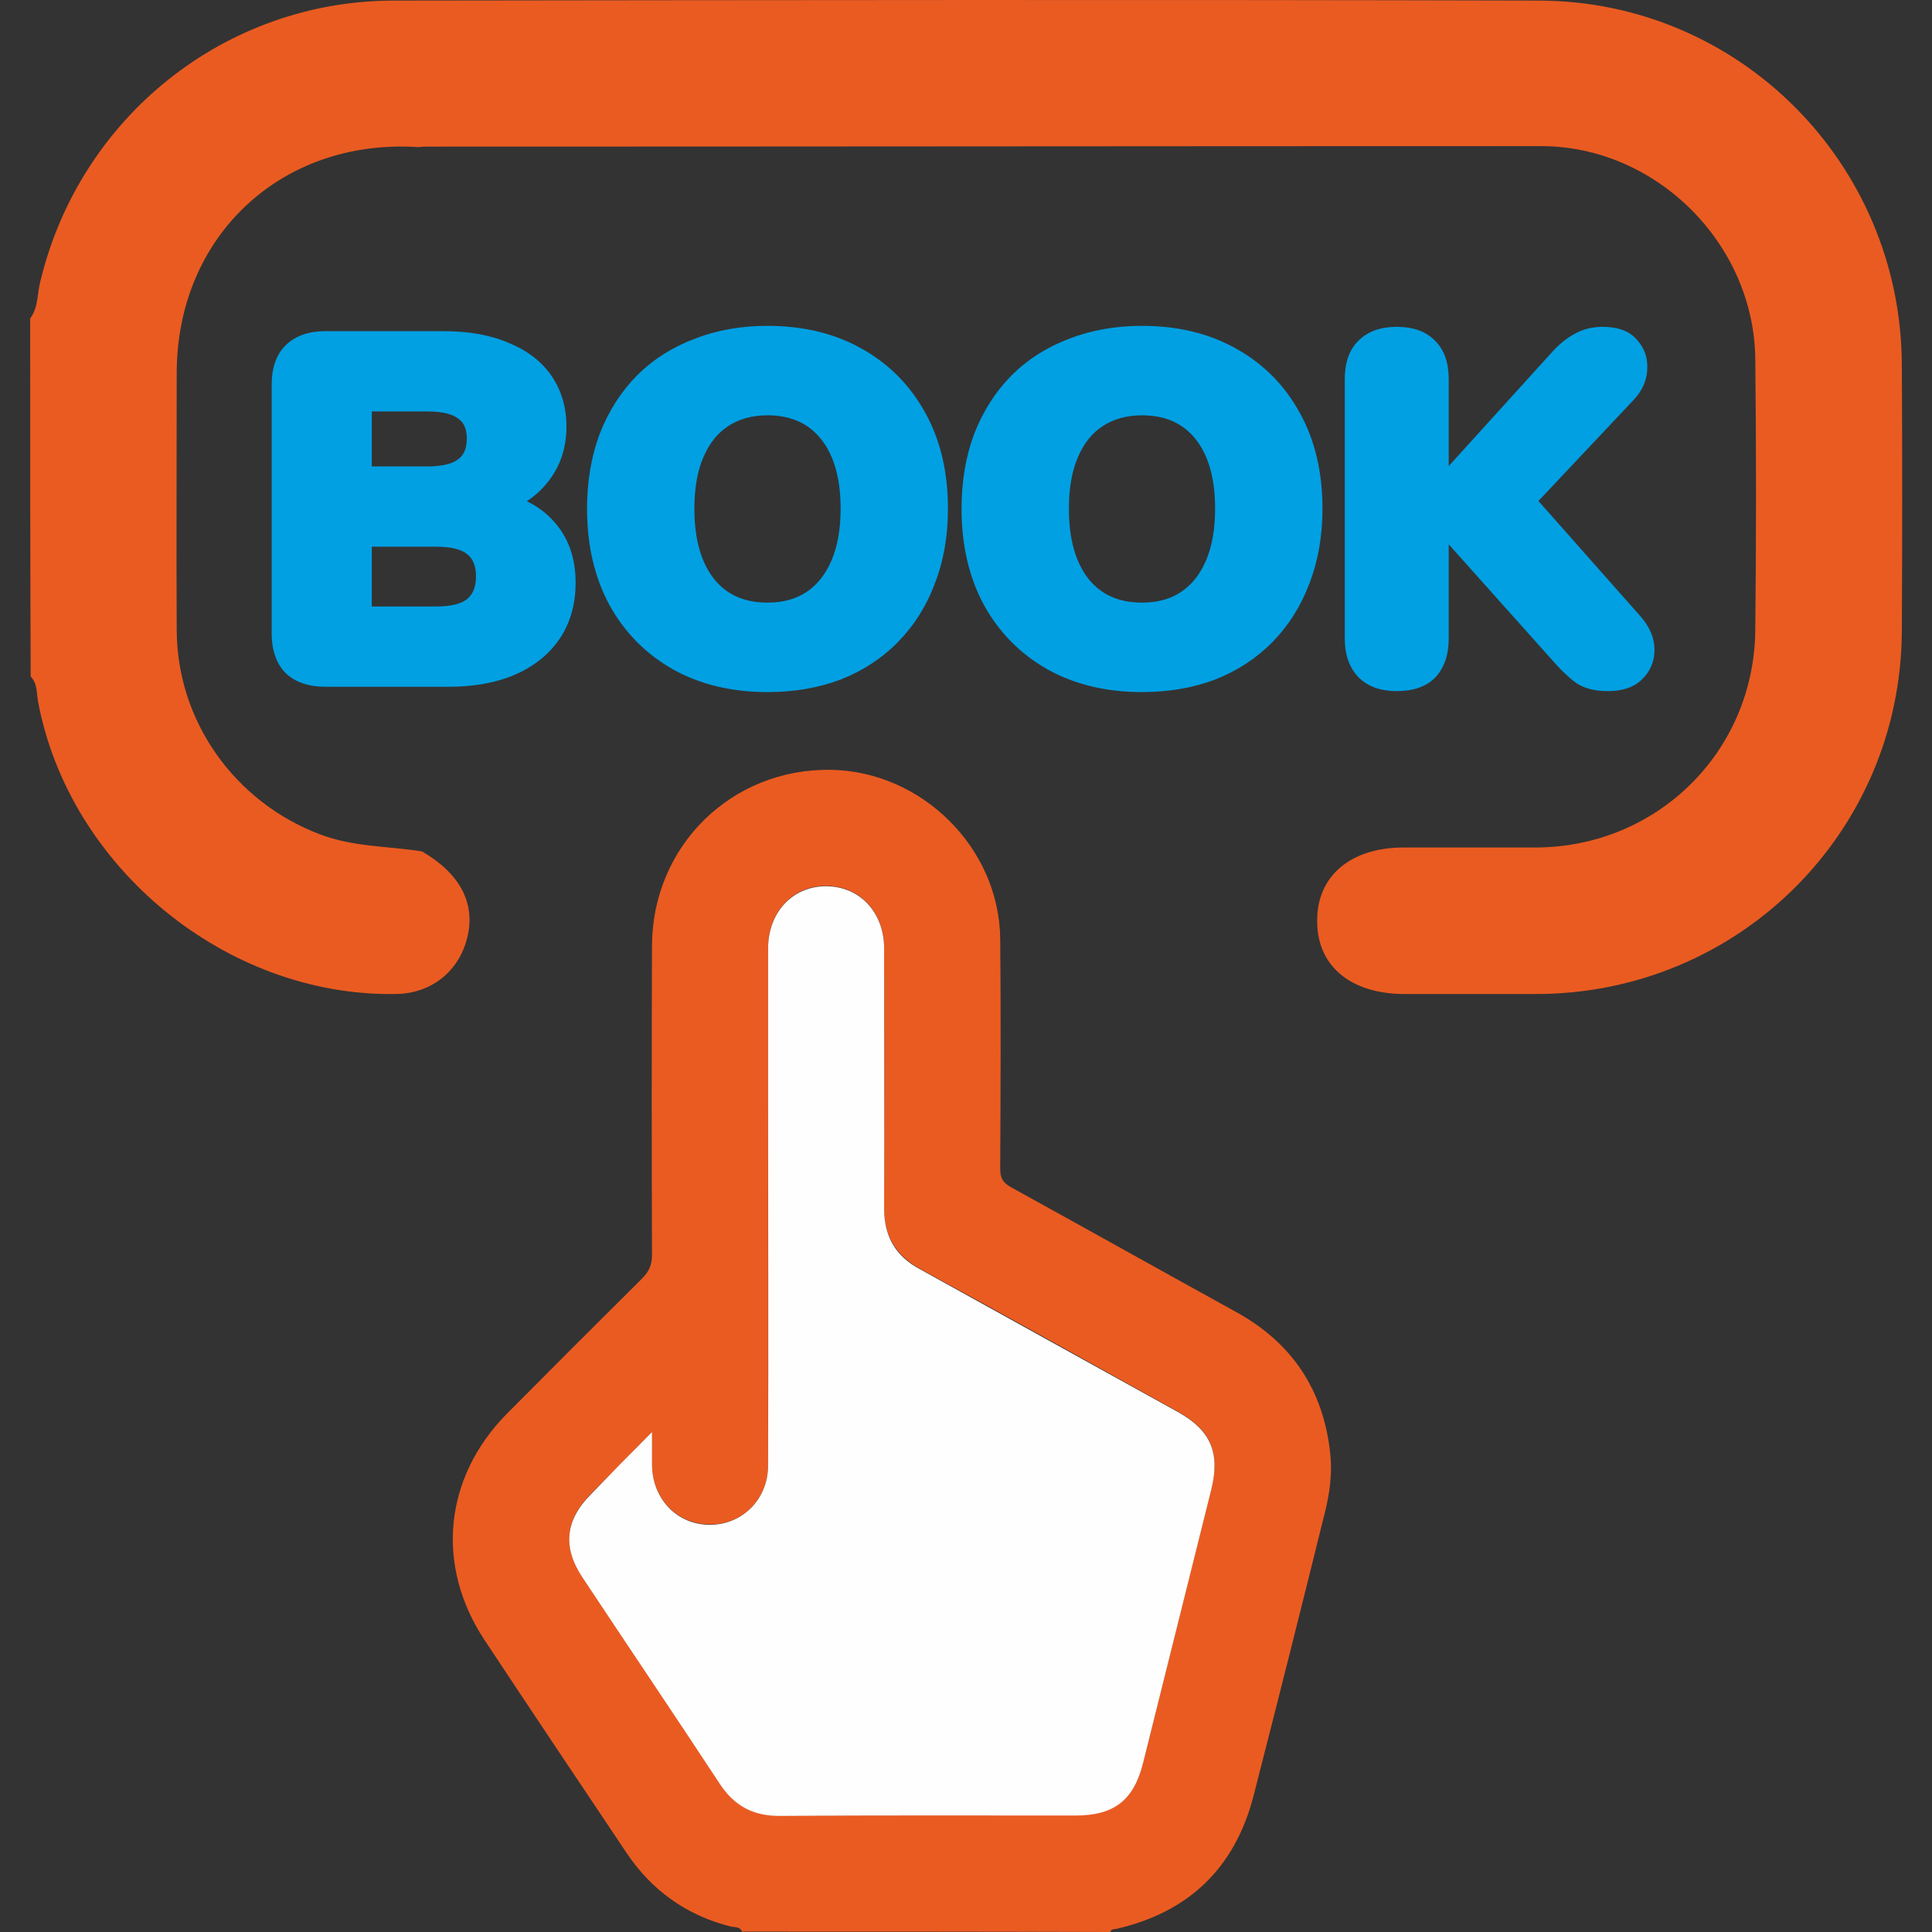
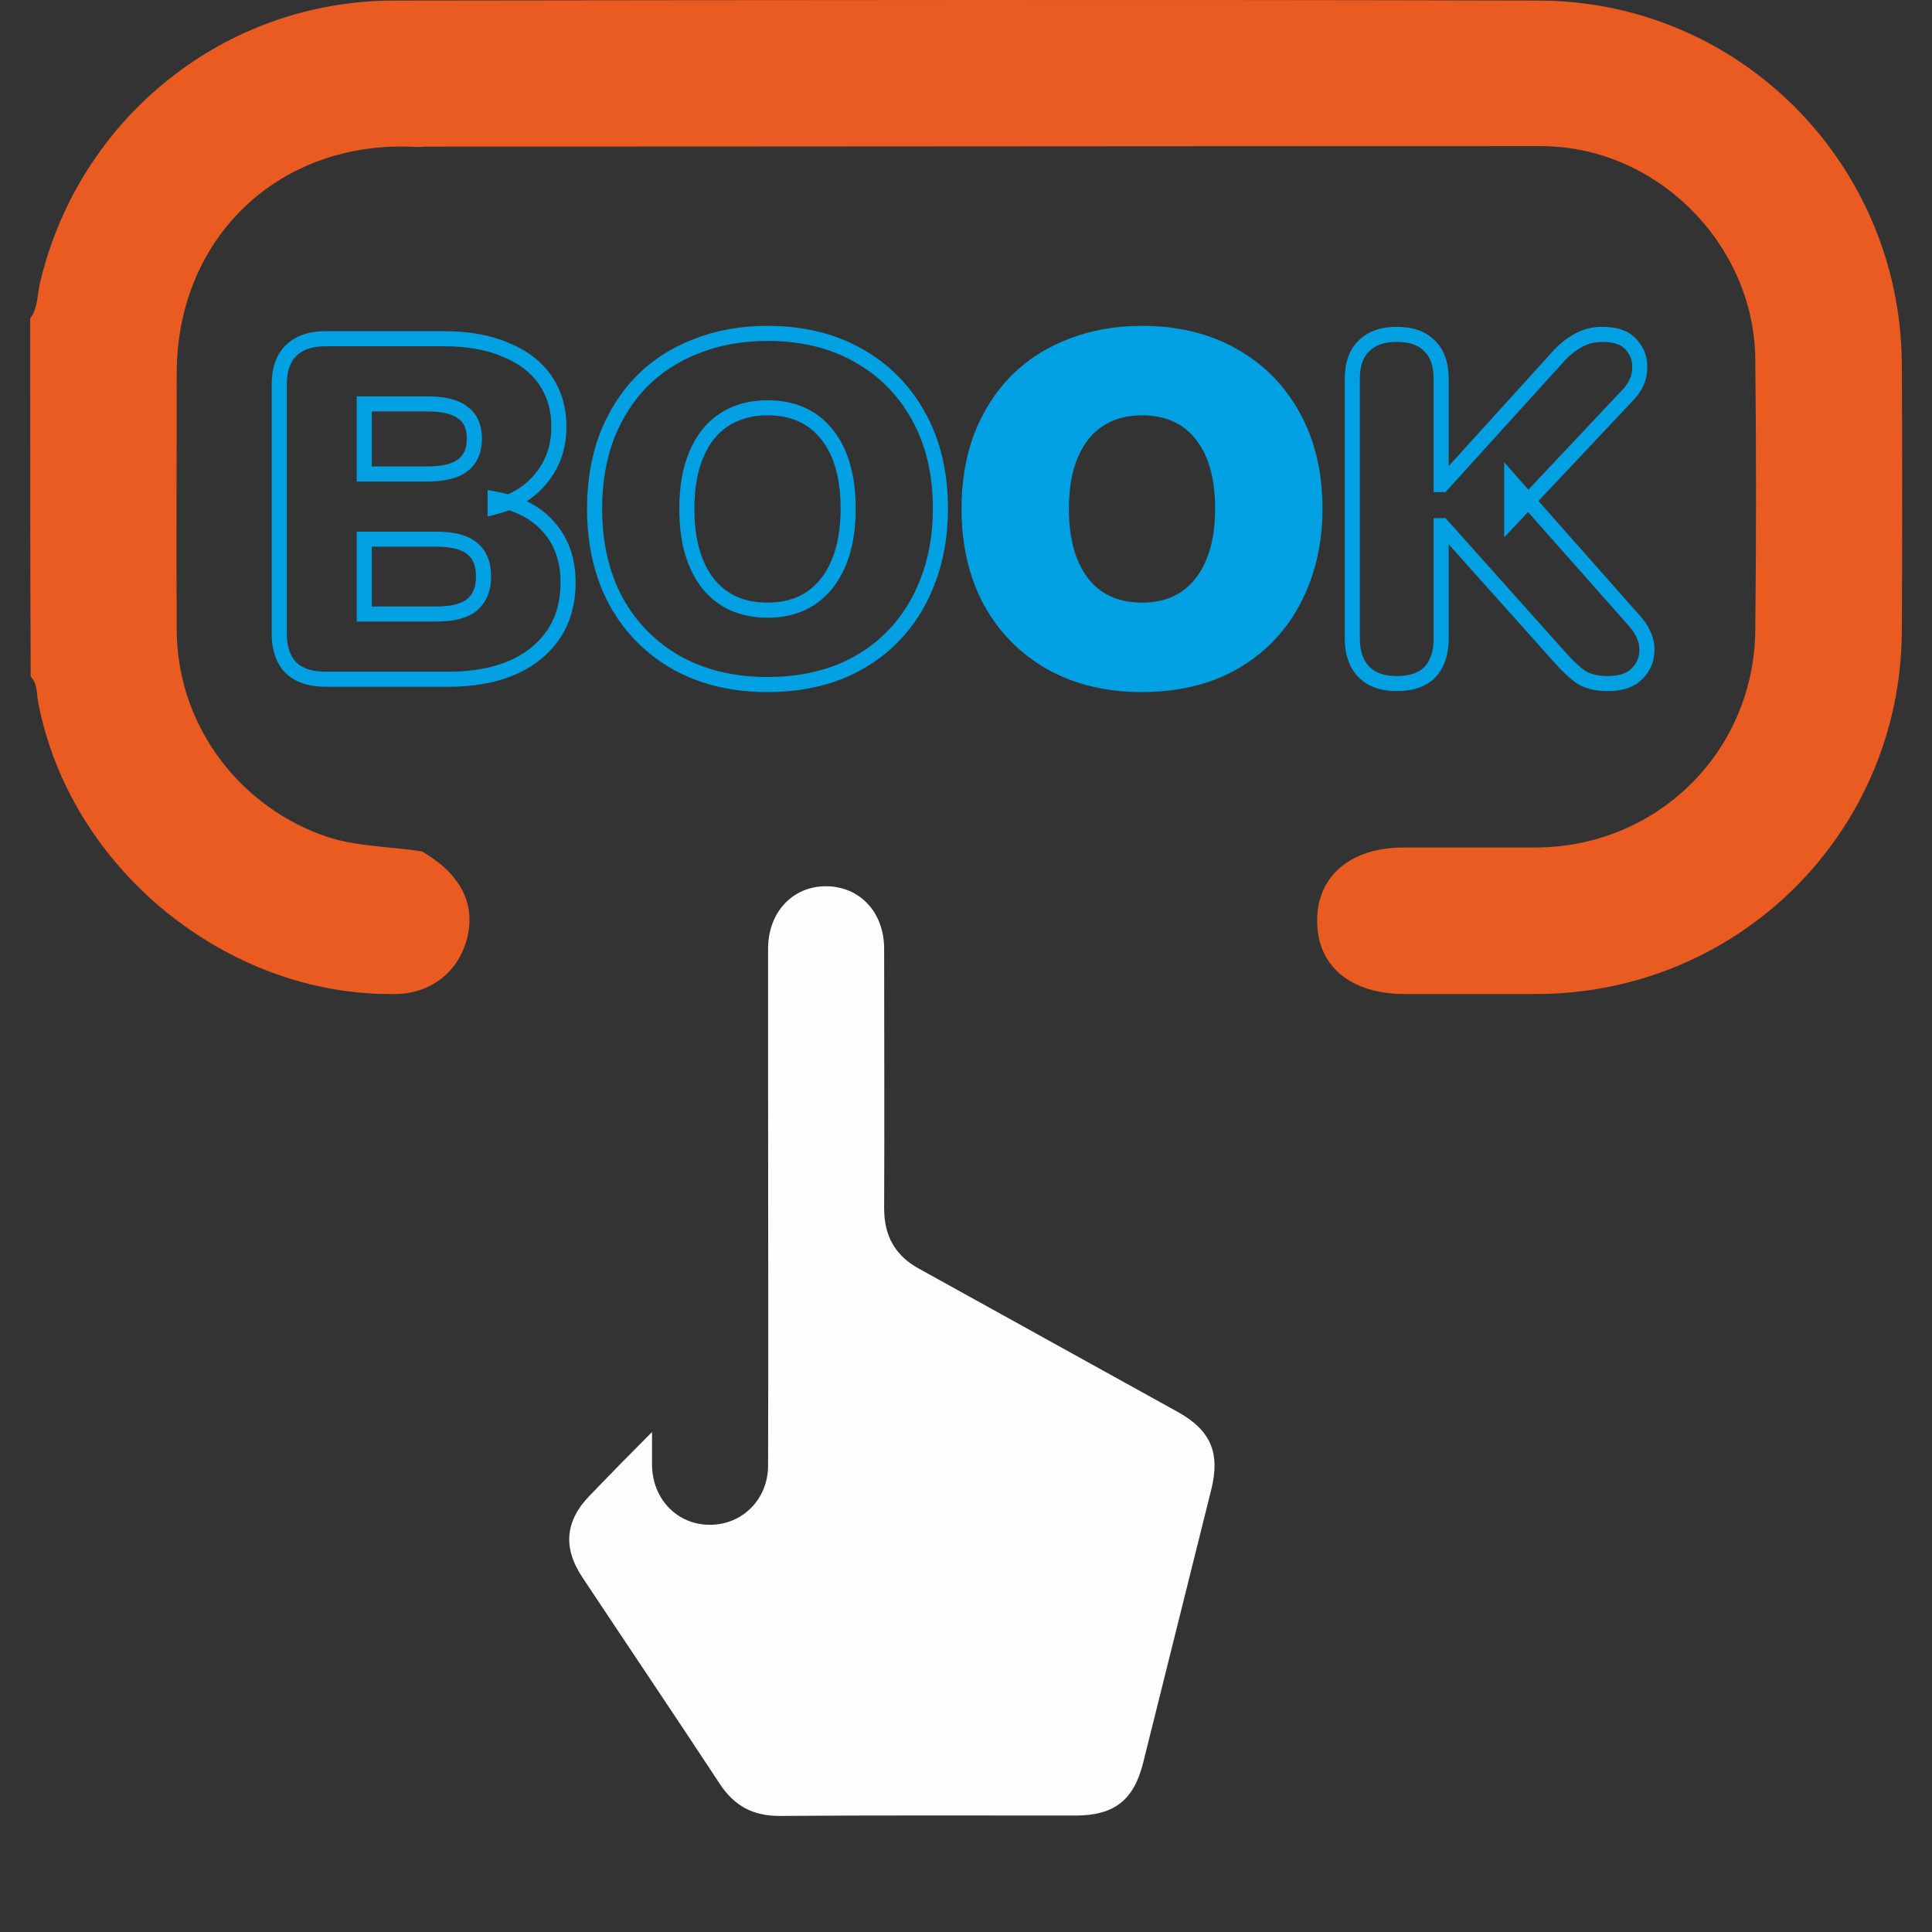
<svg xmlns="http://www.w3.org/2000/svg" width="68" height="68" viewBox="0 0 68 68" fill="none">
  <rect x="0" y="0" width="68" height="68" fill="#333333" stroke="none" />
  <g clip-path="url(#clip0_2415_104049)">
    <path d="M1.062 11.211C1.355 10.816 1.303 10.334 1.424 9.887C2.816 4.128 7.904 0.037 13.835 0.02C27.278 0.003 40.722 -0.015 54.165 0.02C61.213 0.037 66.886 5.744 66.938 12.793C66.955 15.938 66.955 19.102 66.938 22.247C66.886 29.33 61.161 34.986 54.062 34.986C52.514 34.986 50.967 34.986 49.437 34.986C47.529 34.986 46.343 33.989 46.36 32.39C46.36 30.826 47.546 29.829 49.403 29.829C50.95 29.829 52.497 29.829 54.027 29.829C58.308 29.829 61.729 26.476 61.78 22.196C61.815 18.998 61.815 15.801 61.78 12.621C61.729 8.581 58.308 5.16 54.268 5.143C41.169 5.143 28.069 5.16 14.97 5.16C14.884 5.16 14.798 5.177 14.712 5.177C9.899 4.868 6.22 8.323 6.22 13.136C6.22 16.162 6.203 19.17 6.22 22.196C6.237 25.393 8.265 28.23 11.257 29.364C12.426 29.811 13.646 29.777 14.85 29.966C16.19 30.74 16.741 31.788 16.448 32.992C16.156 34.195 15.176 34.969 13.938 34.986C7.99 35.089 2.438 30.551 1.338 24.689C1.286 24.396 1.32 24.052 1.08 23.812C1.062 19.617 1.062 15.406 1.062 11.211Z" fill="#EA5B21" />
-     <path d="M26.118 67.986C26.05 67.809 25.859 67.836 25.722 67.809C24.151 67.412 22.921 66.525 22.033 65.186C20.366 62.699 18.7 60.212 17.046 57.712C15.325 55.103 15.626 52.015 17.825 49.774C19.41 48.176 20.995 46.591 22.593 45.006C22.839 44.76 22.948 44.528 22.948 44.173C22.935 40.538 22.935 36.918 22.948 33.284C22.962 29.772 25.749 27.04 29.247 27.095C32.444 27.149 35.176 29.841 35.204 33.051C35.231 35.743 35.217 38.434 35.204 41.126C35.204 41.468 35.299 41.631 35.6 41.795C38.251 43.257 40.887 44.733 43.538 46.195C45.478 47.274 46.571 48.913 46.817 51.127C46.899 51.851 46.803 52.561 46.626 53.258C45.806 56.578 44.972 59.885 44.125 63.191C43.47 65.746 41.844 67.303 39.289 67.891C39.207 67.904 39.111 67.891 39.084 68C34.767 67.986 30.436 67.986 26.118 67.986ZM22.948 50.403C22.17 51.195 21.487 51.892 20.803 52.575C19.888 53.49 19.793 54.447 20.503 55.513C22.115 57.931 23.741 60.349 25.34 62.781C25.845 63.546 26.501 63.915 27.43 63.901C30.9 63.888 34.384 63.901 37.854 63.888C39.207 63.888 39.904 63.341 40.232 62.043C41.038 58.833 41.83 55.608 42.636 52.398C42.95 51.113 42.609 50.321 41.447 49.679C38.428 47.998 35.422 46.318 32.389 44.664C31.529 44.186 31.119 43.503 31.119 42.52C31.132 39.473 31.132 36.426 31.119 33.379C31.119 32.095 30.258 31.18 29.069 31.18C27.881 31.18 27.034 32.109 27.034 33.379C27.034 35.06 27.034 36.754 27.034 38.434C27.034 42.806 27.034 47.192 27.034 51.564C27.034 52.766 26.132 53.668 24.984 53.654C23.837 53.654 22.962 52.753 22.948 51.55C22.935 51.236 22.948 50.895 22.948 50.403Z" fill="#EA5B21" />
    <path d="M22.949 50.403C22.949 50.895 22.949 51.236 22.949 51.564C22.963 52.766 23.837 53.668 24.985 53.668C26.133 53.668 27.034 52.766 27.034 51.578C27.048 47.206 27.034 42.82 27.034 38.448C27.034 36.768 27.034 35.074 27.034 33.393C27.034 32.109 27.895 31.193 29.07 31.193C30.259 31.193 31.119 32.109 31.119 33.393C31.119 36.44 31.133 39.486 31.119 42.533C31.119 43.517 31.516 44.214 32.39 44.678C35.409 46.345 38.429 48.026 41.448 49.692C42.609 50.334 42.951 51.127 42.637 52.411C41.831 55.622 41.038 58.846 40.232 62.057C39.904 63.355 39.221 63.901 37.855 63.901C34.385 63.901 30.901 63.888 27.43 63.915C26.501 63.915 25.846 63.56 25.34 62.795C23.742 60.363 22.116 57.958 20.504 55.526C19.793 54.461 19.889 53.504 20.804 52.589C21.474 51.892 22.157 51.195 22.949 50.403Z" fill="#FEFEFE" />
-     <path d="M11.46 23.906C10.928 23.906 10.52 23.77 10.236 23.498C9.964 23.215 9.828 22.813 9.828 22.291V13.536C9.828 13.015 9.964 12.618 10.236 12.346C10.52 12.063 10.928 11.921 11.46 11.921H15.608C16.47 11.921 17.201 12.052 17.801 12.312C18.413 12.562 18.878 12.919 19.195 13.383C19.512 13.848 19.671 14.392 19.671 15.015C19.671 15.718 19.467 16.319 19.059 16.817C18.663 17.316 18.119 17.656 17.427 17.837V17.565C18.243 17.713 18.872 18.041 19.314 18.551C19.767 19.061 19.994 19.713 19.994 20.506C19.994 21.56 19.614 22.393 18.855 23.005C18.107 23.606 17.081 23.906 15.778 23.906H11.46ZM12.82 21.611H15.353C15.931 21.611 16.351 21.504 16.611 21.288C16.883 21.062 17.019 20.727 17.019 20.285C17.019 19.843 16.883 19.515 16.611 19.299C16.351 19.084 15.931 18.976 15.353 18.976H12.82V21.611ZM12.82 16.681H15.047C15.614 16.681 16.027 16.579 16.288 16.375C16.56 16.171 16.696 15.86 16.696 15.44C16.696 15.021 16.56 14.715 16.288 14.522C16.027 14.318 15.614 14.216 15.047 14.216H12.82V16.681Z" fill="#00A0E3" />
-     <path d="M27.013 24.093C25.801 24.093 24.735 23.838 23.817 23.328C22.899 22.807 22.185 22.082 21.675 21.152C21.177 20.223 20.927 19.141 20.927 17.905C20.927 16.976 21.069 16.132 21.352 15.372C21.647 14.613 22.061 13.961 22.593 13.417C23.137 12.873 23.783 12.46 24.531 12.176C25.279 11.882 26.107 11.734 27.013 11.734C28.226 11.734 29.286 11.989 30.192 12.499C31.11 13.009 31.824 13.729 32.334 14.658C32.844 15.576 33.099 16.659 33.099 17.905C33.099 18.835 32.952 19.679 32.657 20.438C32.374 21.198 31.96 21.855 31.416 22.41C30.884 22.954 30.243 23.374 29.495 23.668C28.747 23.952 27.92 24.093 27.013 24.093ZM27.013 21.475C27.614 21.475 28.124 21.334 28.543 21.05C28.963 20.767 29.286 20.359 29.512 19.826C29.739 19.294 29.852 18.653 29.852 17.905C29.852 16.783 29.603 15.911 29.104 15.287C28.606 14.664 27.909 14.352 27.013 14.352C26.424 14.352 25.914 14.494 25.483 14.777C25.064 15.049 24.741 15.452 24.514 15.984C24.288 16.506 24.174 17.146 24.174 17.905C24.174 19.027 24.424 19.906 24.922 20.54C25.421 21.164 26.118 21.475 27.013 21.475Z" fill="#00A0E3" />
    <path d="M40.195 24.093C38.982 24.093 37.917 23.838 36.999 23.328C36.081 22.807 35.367 22.082 34.857 21.152C34.358 20.223 34.109 19.141 34.109 17.905C34.109 16.976 34.251 16.132 34.534 15.372C34.829 14.613 35.242 13.961 35.775 13.417C36.319 12.873 36.965 12.46 37.713 12.176C38.461 11.882 39.288 11.734 40.195 11.734C41.408 11.734 42.467 11.989 43.374 12.499C44.292 13.009 45.006 13.729 45.516 14.658C46.026 15.576 46.281 16.659 46.281 17.905C46.281 18.835 46.134 19.679 45.839 20.438C45.556 21.198 45.142 21.855 44.598 22.41C44.065 22.954 43.425 23.374 42.677 23.668C41.929 23.952 41.102 24.093 40.195 24.093ZM40.195 21.475C40.796 21.475 41.306 21.334 41.725 21.05C42.144 20.767 42.467 20.359 42.694 19.826C42.921 19.294 43.034 18.653 43.034 17.905C43.034 16.783 42.785 15.911 42.286 15.287C41.787 14.664 41.09 14.352 40.195 14.352C39.606 14.352 39.096 14.494 38.665 14.777C38.246 15.049 37.923 15.452 37.696 15.984C37.469 16.506 37.356 17.146 37.356 17.905C37.356 19.027 37.605 19.906 38.104 20.54C38.603 21.164 39.3 21.475 40.195 21.475Z" fill="#00A0E3" />
-     <path d="M49.161 24.059C48.662 24.059 48.277 23.923 48.005 23.651C47.733 23.368 47.597 22.977 47.597 22.478V13.349C47.597 12.828 47.733 12.437 48.005 12.176C48.277 11.904 48.662 11.768 49.161 11.768C49.671 11.768 50.056 11.904 50.317 12.176C50.589 12.437 50.725 12.828 50.725 13.349V17.055H50.759L54.89 12.499C55.105 12.273 55.332 12.097 55.57 11.972C55.819 11.836 56.097 11.768 56.403 11.768C56.879 11.768 57.219 11.893 57.423 12.142C57.638 12.38 57.734 12.664 57.712 12.992C57.7 13.31 57.57 13.604 57.321 13.876L53.207 18.245V16.97L57.525 21.849C57.819 22.178 57.967 22.518 57.967 22.869C57.967 23.209 57.848 23.493 57.61 23.719C57.383 23.946 57.043 24.059 56.59 24.059C56.204 24.059 55.893 23.986 55.655 23.838C55.428 23.68 55.179 23.447 54.907 23.141L50.759 18.5H50.725V22.478C50.725 22.977 50.594 23.368 50.334 23.651C50.073 23.923 49.682 24.059 49.161 24.059Z" fill="#00A0E3" />
    <path fill-rule="evenodd" clip-rule="evenodd" d="M27.013 12C26.136 12 25.342 12.143 24.629 12.424L24.625 12.425C23.912 12.695 23.298 13.088 22.782 13.604C22.277 14.12 21.883 14.74 21.601 15.467C21.33 16.192 21.193 17.004 21.193 17.905C21.193 19.104 21.435 20.141 21.909 21.026C22.395 21.911 23.073 22.6 23.948 23.097C24.82 23.581 25.839 23.828 27.013 23.828C27.892 23.828 28.686 23.691 29.4 23.421C30.114 23.139 30.722 22.74 31.227 22.224C31.744 21.697 32.138 21.072 32.408 20.346L32.41 20.342C32.691 19.618 32.834 18.806 32.834 17.905C32.834 16.695 32.587 15.659 32.102 14.787L32.102 14.786C31.615 13.9 30.937 13.217 30.063 12.732L30.062 12.731C29.201 12.247 28.188 12 27.013 12ZM24.436 11.929C25.218 11.621 26.078 11.469 27.013 11.469C28.264 11.469 29.37 11.732 30.322 12.268C31.284 12.802 32.033 13.558 32.567 14.53C32.567 14.53 32.567 14.53 32.567 14.531L32.334 14.658L32.567 14.529C32.567 14.53 32.567 14.53 32.567 14.53C33.102 15.494 33.365 16.622 33.365 17.905C33.365 18.862 33.213 19.739 32.906 20.533C32.906 20.532 32.906 20.532 32.906 20.531L32.657 20.438L32.905 20.535C32.905 20.534 32.906 20.533 32.906 20.533C32.61 21.325 32.177 22.014 31.606 22.596C31.606 22.596 31.606 22.596 31.606 22.596C31.046 23.168 30.373 23.608 29.593 23.916L29.59 23.917C28.808 24.213 27.948 24.359 27.013 24.359C25.763 24.359 24.652 24.096 23.688 23.561L23.686 23.559C22.725 23.014 21.976 22.253 21.442 21.28L21.441 21.278C20.919 20.304 20.662 19.177 20.662 17.905C20.662 16.949 20.808 16.073 21.104 15.28L21.105 15.276C21.412 14.486 21.844 13.803 22.404 13.232L22.406 13.229C22.977 12.658 23.655 12.225 24.436 11.929ZM24.436 11.929C24.435 11.929 24.435 11.929 24.434 11.929L24.531 12.176L24.437 11.928C24.437 11.928 24.436 11.928 24.436 11.929ZM40.195 12C39.318 12 38.524 12.143 37.81 12.424L37.807 12.425C37.093 12.695 36.48 13.088 35.964 13.604C35.459 14.12 35.065 14.74 34.782 15.467C34.512 16.192 34.375 17.004 34.375 17.905C34.375 19.104 34.616 20.141 35.09 21.026C35.577 21.911 36.255 22.6 37.129 23.097C38.002 23.581 39.021 23.828 40.195 23.828C41.073 23.828 41.867 23.691 42.581 23.421C43.296 23.139 43.904 22.74 44.408 22.224C44.925 21.697 45.319 21.072 45.59 20.346L45.591 20.342C45.873 19.618 46.015 18.806 46.015 17.905C46.015 16.695 45.768 15.659 45.284 14.787L45.283 14.786C44.797 13.9 44.119 13.217 43.245 12.732L43.244 12.731C42.383 12.247 41.37 12 40.195 12ZM37.617 11.929C38.4 11.621 39.26 11.469 40.195 11.469C41.445 11.469 42.551 11.732 43.504 12.268C44.465 12.802 45.215 13.557 45.748 14.53C46.284 15.494 46.547 16.622 46.547 17.905C46.547 18.862 46.395 19.739 46.087 20.533C45.792 21.325 45.358 22.014 44.788 22.596C44.227 23.168 43.555 23.608 42.774 23.916L42.771 23.917C41.989 24.213 41.13 24.359 40.195 24.359C38.944 24.359 37.833 24.096 36.87 23.561L36.868 23.559C35.907 23.014 35.158 22.253 34.624 21.28L34.623 21.278C34.1 20.304 33.843 19.177 33.843 17.905C33.843 16.949 33.989 16.073 34.285 15.28L34.286 15.276C34.593 14.486 35.026 13.803 35.585 13.232L35.587 13.229C36.158 12.658 36.836 12.225 37.617 11.929ZM49.161 12.034C48.711 12.034 48.401 12.156 48.193 12.364L48.188 12.368C47.986 12.562 47.862 12.872 47.862 13.349V22.478C47.862 22.927 47.983 23.244 48.194 23.465C48.403 23.673 48.712 23.794 49.161 23.794C49.637 23.794 49.946 23.671 50.14 23.47C50.342 23.248 50.459 22.929 50.459 22.478V18.235H50.877L55.105 22.965C55.367 23.259 55.598 23.474 55.801 23.616C55.983 23.727 56.24 23.794 56.59 23.794C57.002 23.794 57.263 23.691 57.422 23.532L57.426 23.527C57.61 23.352 57.701 23.14 57.701 22.869C57.701 22.599 57.59 22.32 57.327 22.027L57.326 22.025L53.782 18.022L52.941 18.915V16.269L53.794 17.234L57.125 13.697C57.125 13.697 57.126 13.696 57.126 13.696C57.339 13.463 57.438 13.227 57.446 12.983L57.446 12.979L57.447 12.974C57.465 12.715 57.391 12.504 57.226 12.321L57.221 12.316L57.217 12.311C57.084 12.148 56.838 12.034 56.403 12.034C56.138 12.034 55.904 12.092 55.697 12.206L55.693 12.208C55.485 12.316 55.282 12.472 55.084 12.68L50.876 17.321H50.459V13.349C50.459 12.872 50.335 12.562 50.133 12.368L50.129 12.364L50.125 12.36C49.93 12.157 49.625 12.034 49.161 12.034ZM54.148 17.633L57.722 21.672C57.723 21.672 57.723 21.672 57.723 21.673C58.049 22.037 58.232 22.437 58.232 22.869C58.232 23.278 58.086 23.631 57.795 23.91C57.501 24.202 57.083 24.325 56.59 24.325C56.173 24.325 55.808 24.246 55.515 24.064L55.508 24.06L55.502 24.056C55.253 23.881 54.988 23.633 54.708 23.318C54.708 23.318 54.708 23.318 54.708 23.318L50.99 19.158V22.478C50.99 23.023 50.847 23.486 50.529 23.831L50.526 23.835C50.198 24.177 49.726 24.325 49.161 24.325C48.613 24.325 48.152 24.175 47.817 23.839L47.813 23.835C47.482 23.49 47.331 23.026 47.331 22.478V13.349C47.331 12.785 47.478 12.314 47.819 11.986C48.154 11.653 48.614 11.503 49.161 11.503C49.714 11.503 50.178 11.651 50.505 11.989C50.843 12.316 50.99 12.786 50.99 13.349V16.404L54.697 12.316C54.929 12.073 55.178 11.878 55.444 11.738C55.735 11.58 56.057 11.503 56.403 11.503C56.917 11.503 57.349 11.637 57.624 11.969C57.885 12.26 58.003 12.612 57.977 13.006C57.962 13.395 57.8 13.746 57.517 14.056L57.514 14.059L54.148 17.633ZM11.46 12.187C10.974 12.187 10.643 12.315 10.424 12.534C10.217 12.741 10.094 13.06 10.094 13.536V22.291C10.094 22.764 10.216 23.091 10.424 23.311C10.643 23.518 10.974 23.641 11.46 23.641H15.778C17.042 23.641 18.002 23.35 18.688 22.799C19.38 22.241 19.729 21.487 19.729 20.506C19.729 19.767 19.519 19.181 19.116 18.728L19.113 18.725C18.817 18.383 18.42 18.125 17.914 17.96C17.78 18.011 17.64 18.056 17.494 18.094L17.162 18.182V17.247L17.474 17.304C17.616 17.329 17.752 17.36 17.884 17.396C18.278 17.218 18.599 16.97 18.851 16.652L18.854 16.649C19.219 16.202 19.405 15.663 19.405 15.015C19.405 14.44 19.26 13.949 18.976 13.533C18.693 13.119 18.273 12.791 17.701 12.558L17.695 12.556C17.137 12.314 16.444 12.187 15.608 12.187H11.46ZM18.543 17.641C18.922 17.825 19.247 18.069 19.514 18.376C20.017 18.942 20.26 19.66 20.26 20.506C20.26 21.633 19.849 22.545 19.022 23.212C18.212 23.862 17.12 24.172 15.778 24.172H11.46C10.884 24.172 10.4 24.024 10.052 23.69L10.048 23.686L10.044 23.682C9.711 23.335 9.562 22.858 9.562 22.291V13.536C9.562 12.97 9.711 12.496 10.048 12.159C10.396 11.811 10.881 11.656 11.46 11.656H15.608C16.494 11.656 17.262 11.789 17.904 12.068C18.555 12.333 19.063 12.72 19.415 13.234C19.765 13.747 19.937 14.345 19.937 15.015C19.937 15.773 19.715 16.434 19.266 16.984C19.06 17.243 18.818 17.462 18.543 17.641ZM12.555 13.951H15.047C15.632 13.951 16.116 14.053 16.447 14.309C16.804 14.565 16.962 14.962 16.962 15.44C16.962 15.921 16.803 16.32 16.45 16.586C16.119 16.844 15.634 16.947 15.047 16.947H12.555V13.951ZM13.086 14.482V16.416H15.047C15.593 16.416 15.934 16.316 16.124 16.166L16.129 16.163C16.318 16.021 16.43 15.798 16.43 15.44C16.43 15.082 16.318 14.869 16.135 14.739L16.129 14.736L16.124 14.732C15.934 14.582 15.593 14.482 15.047 14.482H13.086ZM25.338 14.555C25.818 14.239 26.38 14.087 27.013 14.087C27.978 14.087 28.756 14.427 29.312 15.121C29.861 15.808 30.118 16.747 30.118 17.905C30.118 18.679 30.001 19.357 29.757 19.93C29.513 20.503 29.16 20.954 28.692 21.27C28.221 21.589 27.657 21.741 27.013 21.741C26.049 21.741 25.271 21.401 24.715 20.706L24.713 20.704C24.166 20.008 23.909 19.064 23.909 17.905C23.909 17.122 24.026 16.443 24.27 15.879C24.514 15.307 24.868 14.86 25.338 14.555ZM27.013 14.618C26.468 14.618 26.011 14.748 25.629 14.999L25.628 15C25.26 15.239 24.968 15.597 24.759 16.088L24.758 16.09C24.55 16.569 24.44 17.171 24.44 17.905C24.44 18.99 24.681 19.803 25.131 20.375C25.572 20.927 26.188 21.21 27.013 21.21C27.571 21.21 28.027 21.079 28.395 20.83C28.766 20.58 29.058 20.215 29.268 19.722C29.477 19.231 29.587 18.628 29.587 17.905C29.587 16.82 29.345 16.014 28.897 15.453C28.455 14.901 27.839 14.618 27.013 14.618ZM38.52 14.555C39 14.239 39.562 14.087 40.195 14.087C41.16 14.087 41.938 14.427 42.493 15.121C43.042 15.808 43.3 16.747 43.3 17.905C43.3 18.679 43.183 19.357 42.938 19.93C42.695 20.503 42.341 20.954 41.874 21.27C41.403 21.589 40.839 21.741 40.195 21.741C39.23 21.741 38.452 21.401 37.897 20.706L37.895 20.704C37.348 20.008 37.09 19.064 37.09 17.905C37.09 17.122 37.207 16.443 37.452 15.879C37.696 15.307 38.05 14.86 38.52 14.555ZM40.195 14.618C39.65 14.618 39.192 14.748 38.811 14.999L38.81 15C38.441 15.239 38.15 15.597 37.941 16.088L37.94 16.09C37.731 16.569 37.622 17.171 37.622 17.905C37.622 18.99 37.863 19.803 38.312 20.375C38.754 20.927 39.37 21.21 40.195 21.21C40.753 21.21 41.209 21.079 41.576 20.83C41.947 20.58 42.24 20.215 42.45 19.722C42.659 19.231 42.768 18.628 42.768 17.905C42.768 16.82 42.527 16.014 42.079 15.453C41.637 14.901 41.021 14.618 40.195 14.618ZM12.555 18.711H15.353C15.952 18.711 16.446 18.82 16.778 19.093C17.129 19.372 17.285 19.788 17.285 20.285C17.285 20.785 17.128 21.203 16.781 21.492L16.78 21.493C16.448 21.767 15.953 21.877 15.353 21.877H12.555V18.711ZM13.086 19.242V21.346H15.353C15.909 21.346 16.252 21.24 16.442 21.084C16.638 20.92 16.753 20.67 16.753 20.285C16.753 19.9 16.638 19.659 16.446 19.508L16.442 19.504C16.253 19.348 15.909 19.242 15.353 19.242H13.086Z" fill="#00A0E3" />
  </g>
  <defs>
    <clipPath id="clip0_2415_104049">
      <rect width="68" height="68" fill="white" />
    </clipPath>
  </defs>
</svg>